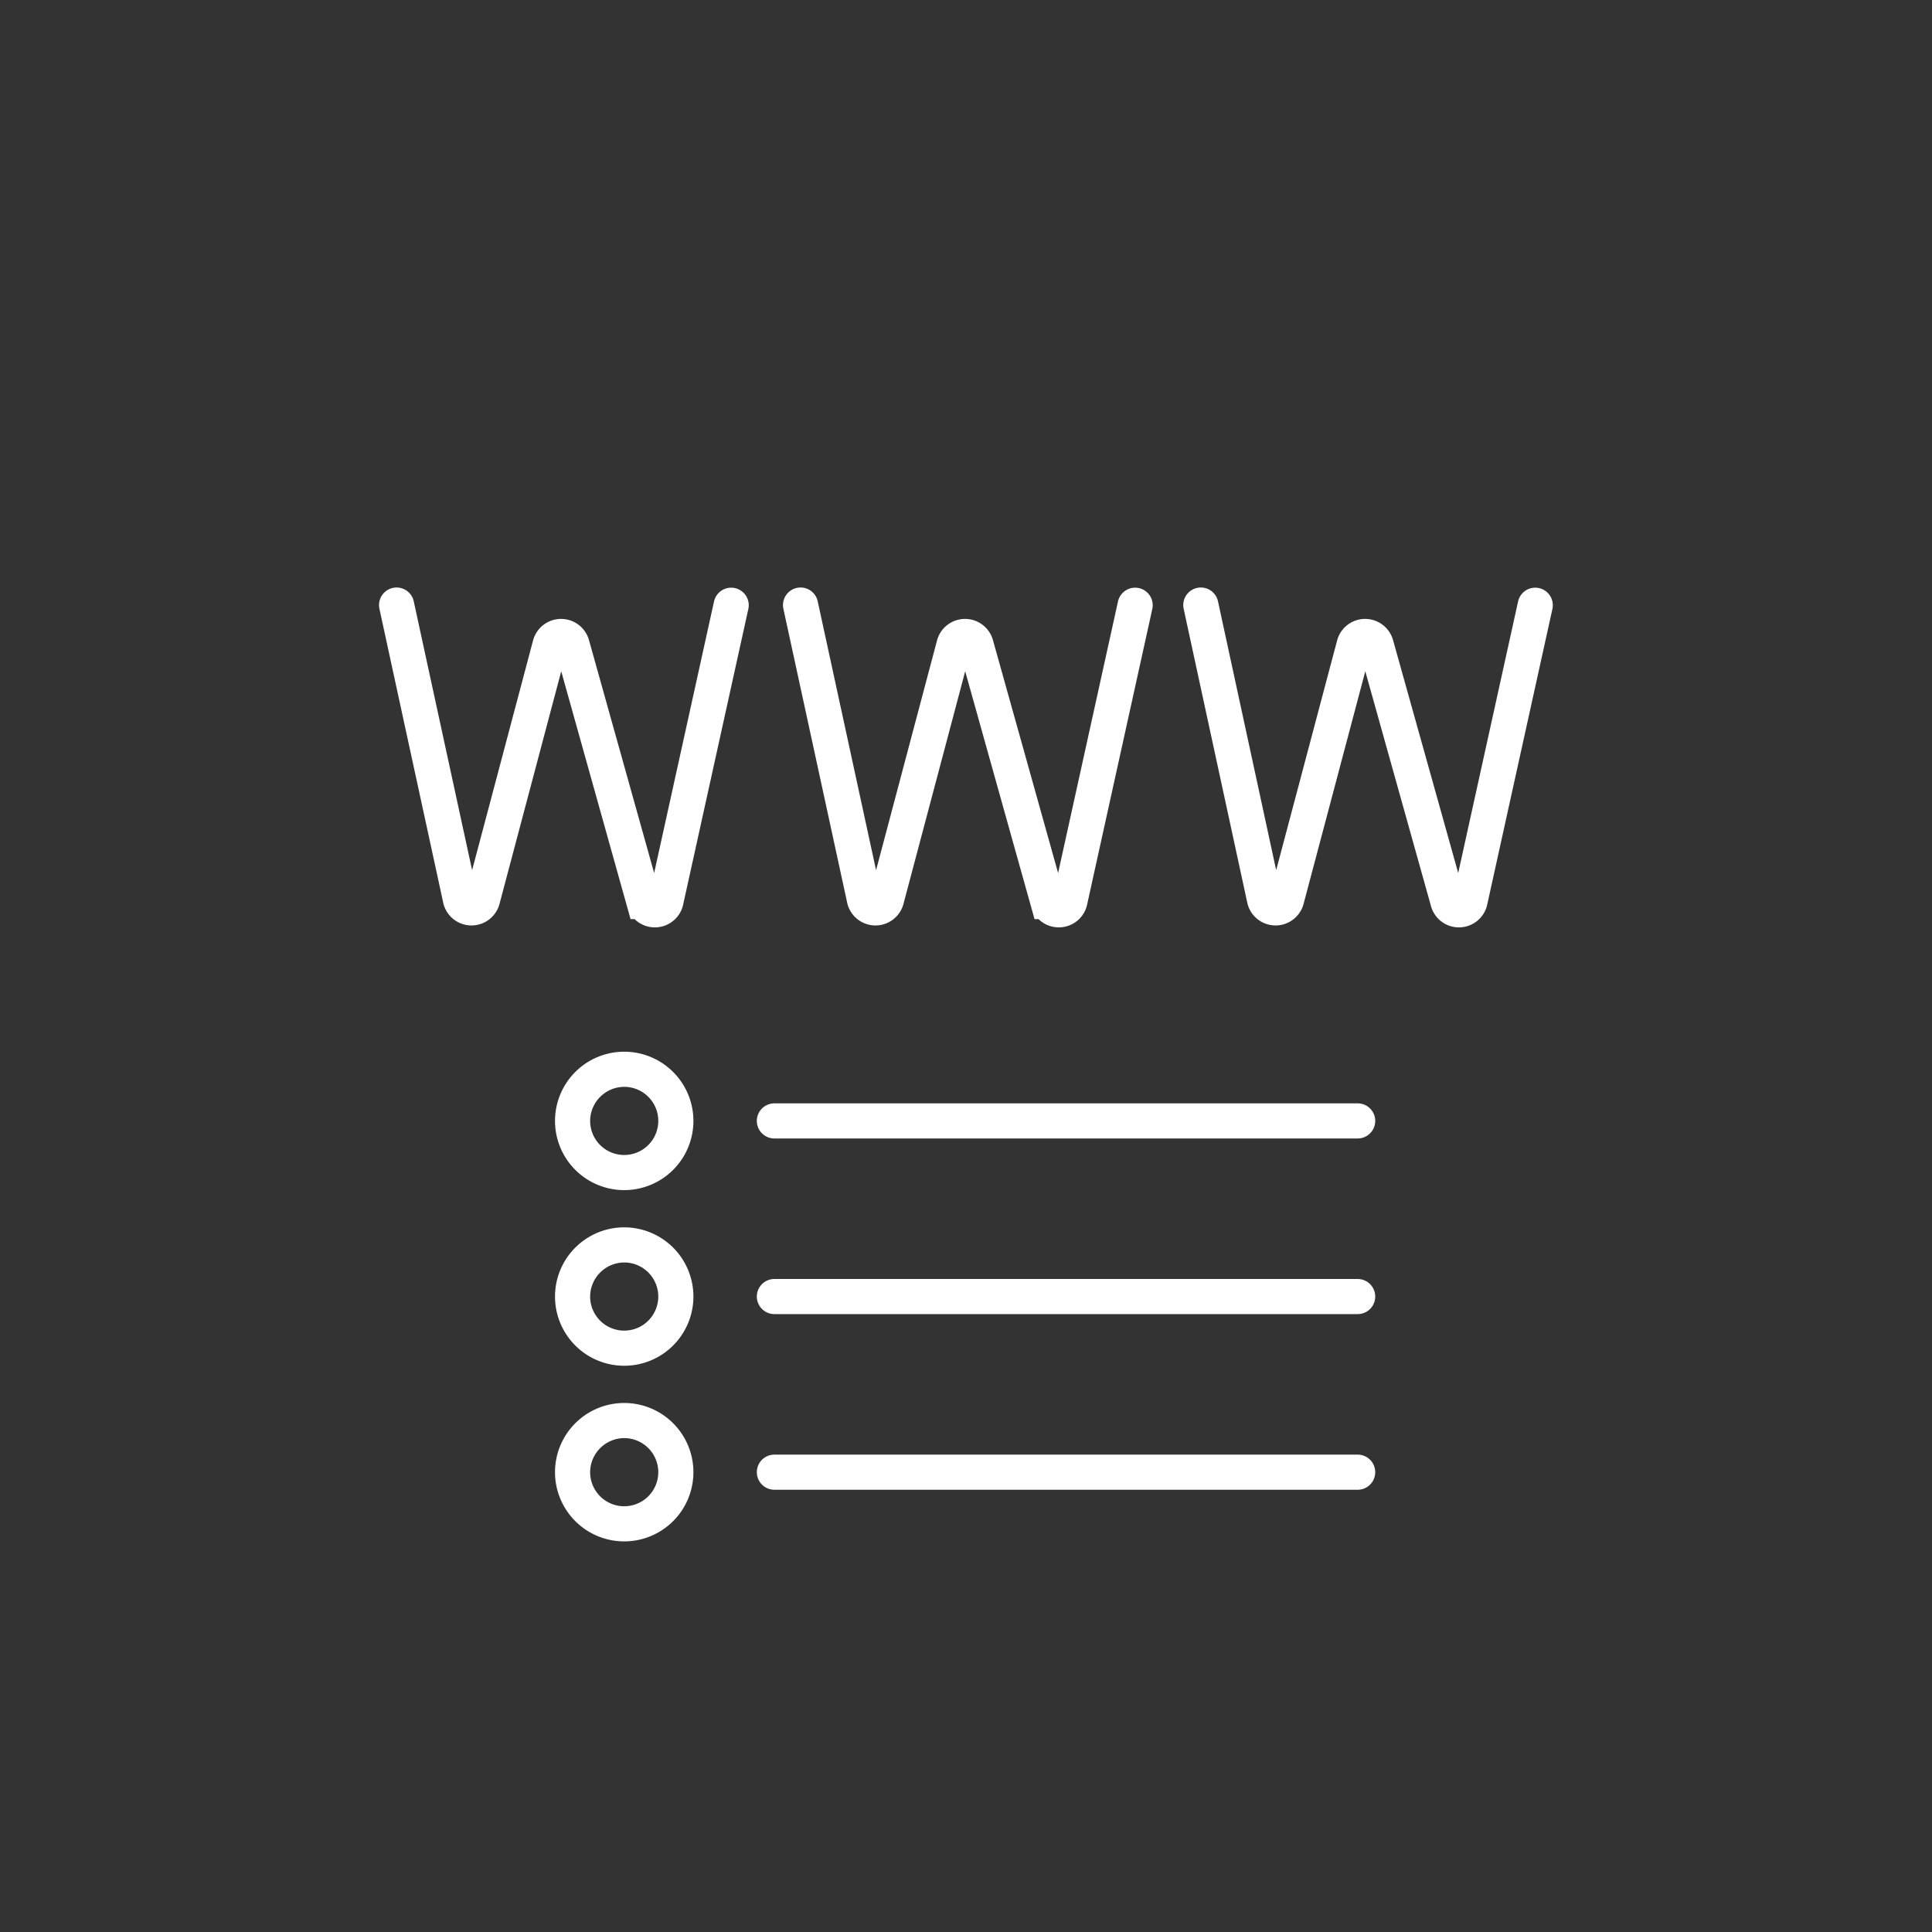
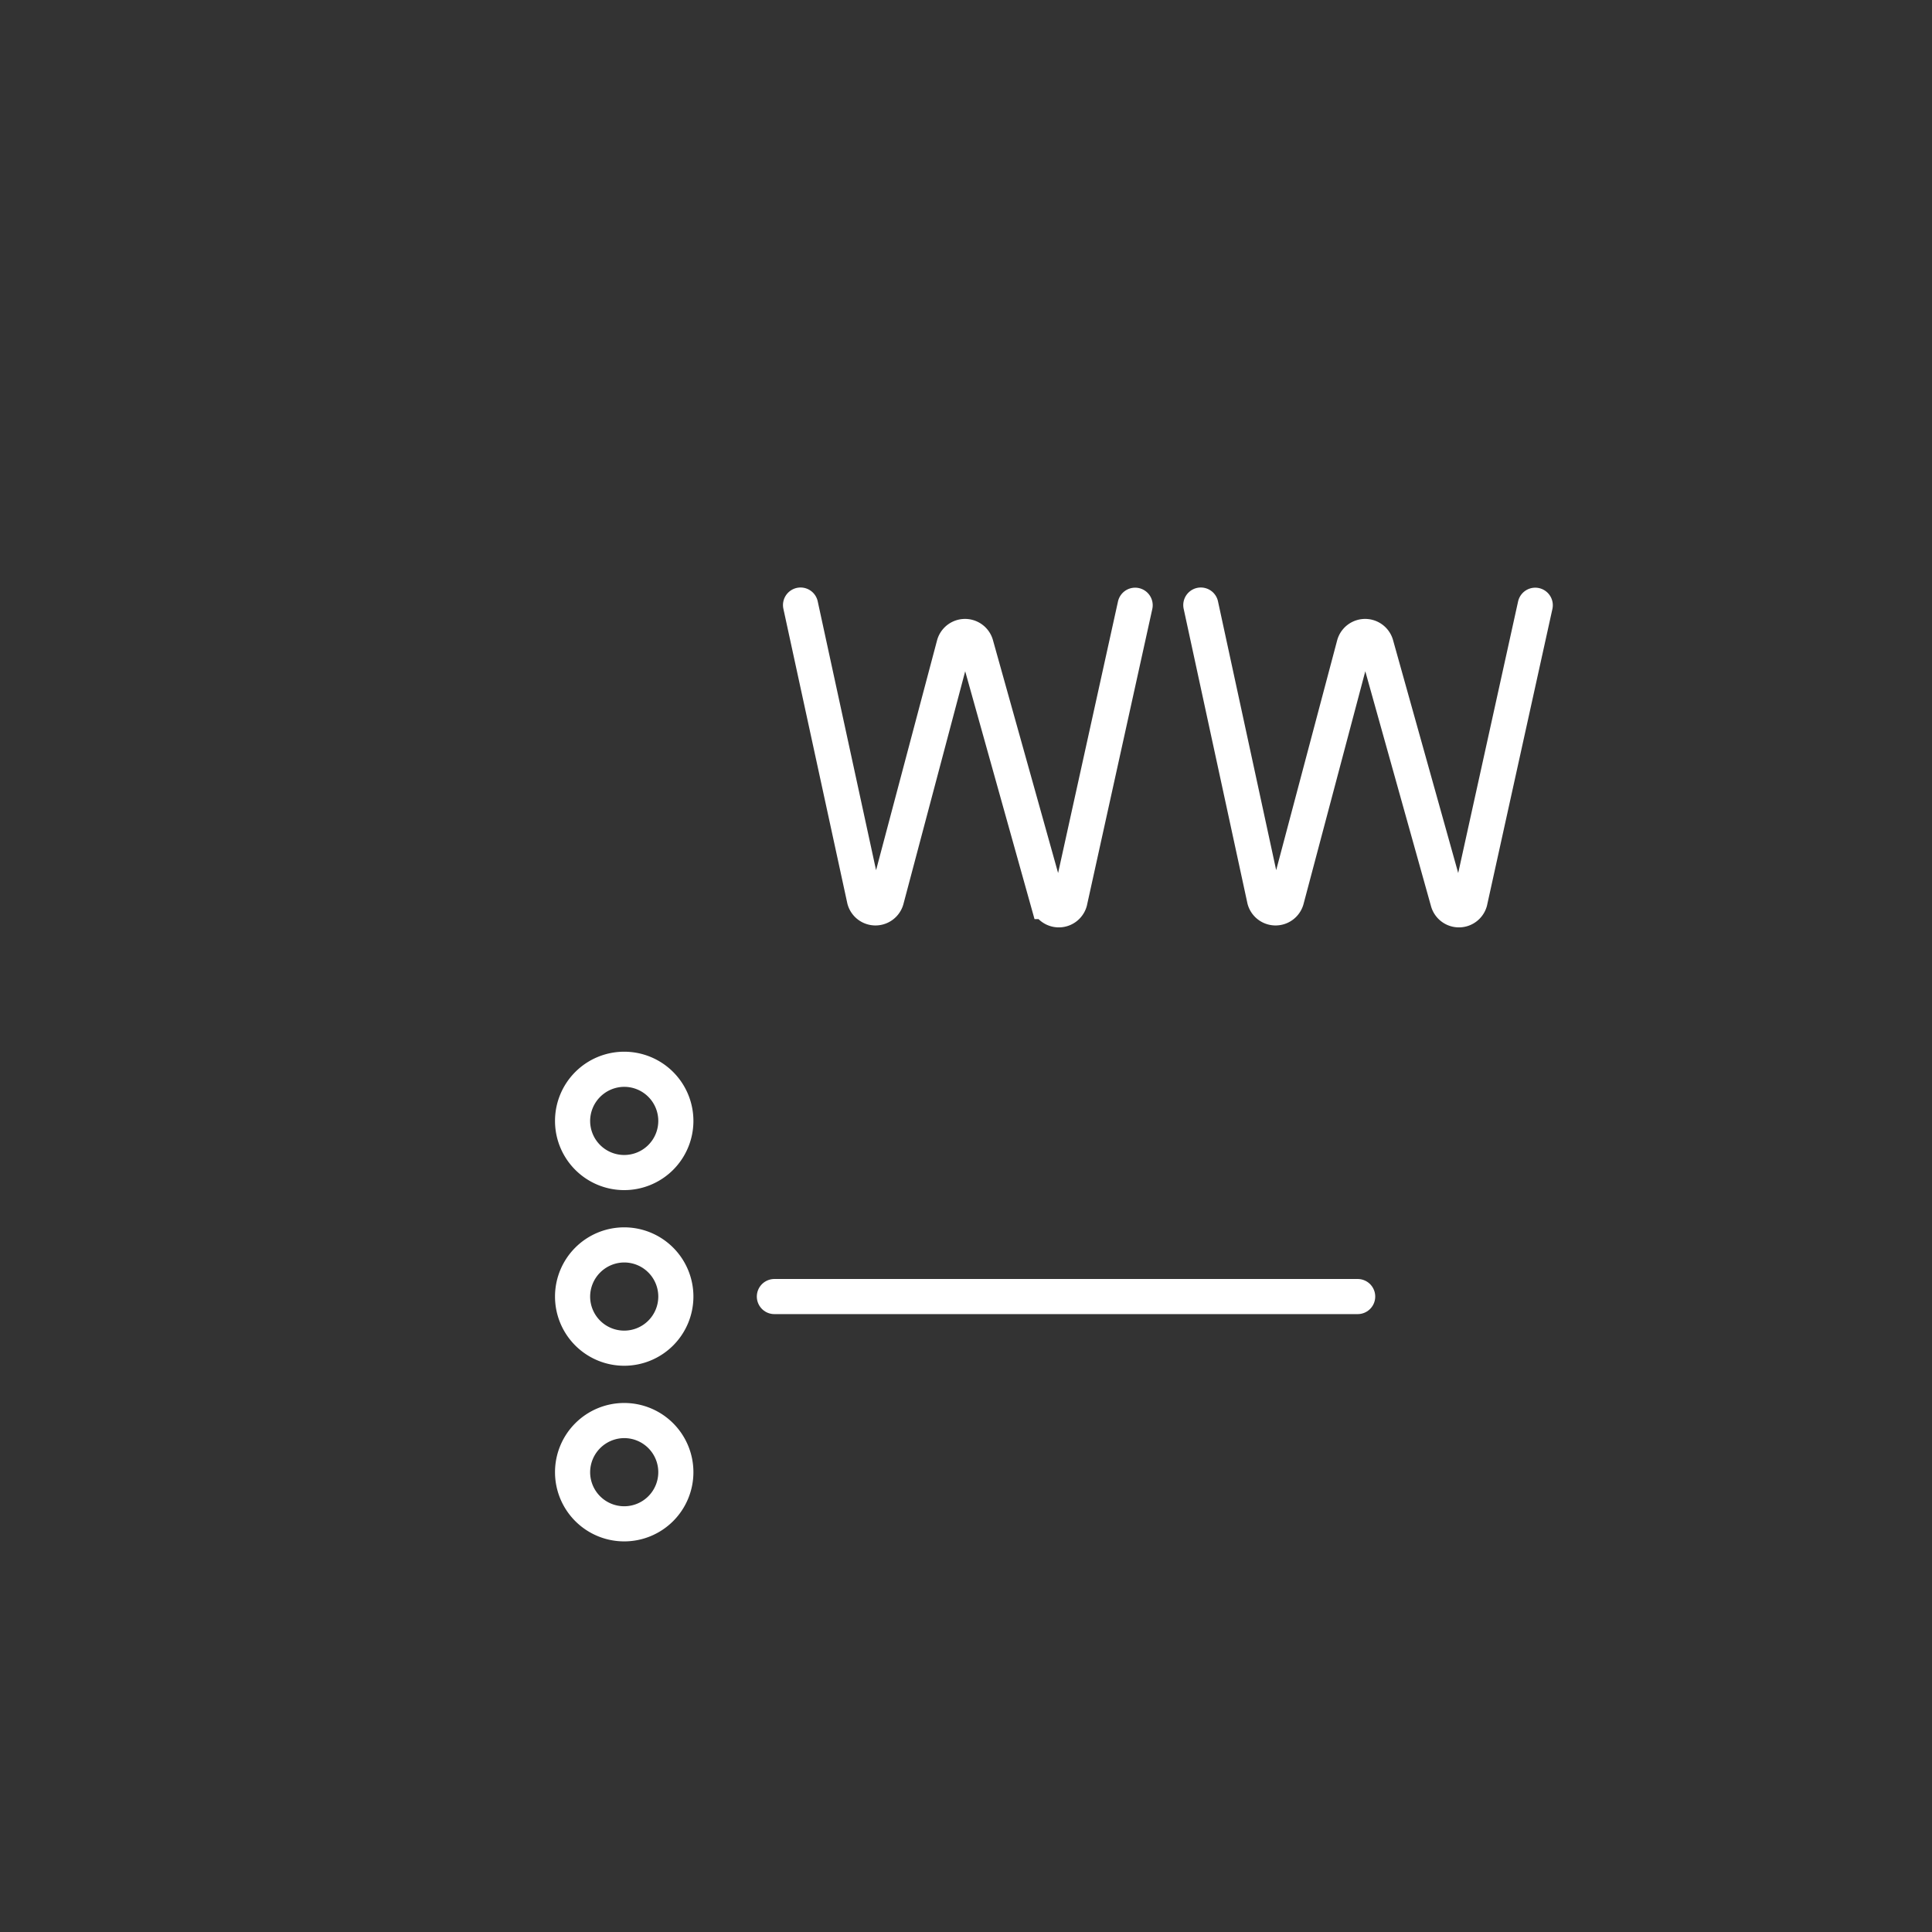
<svg xmlns="http://www.w3.org/2000/svg" viewBox="0 0 110 110">
  <rect x="0" y="0" width="110" height="110" fill="#333333" stroke="none" />
  <defs>
    <style>
      .cls-1 {
        fill: none;
        stroke: #fff;
        stroke-linecap: round;
        stroke-miterlimit: 10;
        stroke-width: 2px;
      }

      .cls-2 {
        fill: #fff;
      }
    </style>
  </defs>
  <title>newGtld_Icon</title>
  <g id="iconSymbol02">
-     <path class="cls-1" d="M22.58,34.45l3.64,16.77a.65.65,0,0,0,1.25,0l3.85-14.51a.65.65,0,0,1,1.25,0l4.09,14.62a.65.65,0,0,0,1.25,0l3.72-16.87" />
    <path class="cls-1" d="M45.58,34.45l3.64,16.77a.65.65,0,0,0,1.25,0l3.85-14.51a.65.65,0,0,1,1.25,0l4.09,14.62a.65.65,0,0,0,1.25,0l3.72-16.87" />
    <path class="cls-1" d="M68.37,34.45,72,51.22a.65.65,0,0,0,1.25,0l3.85-14.51a.65.65,0,0,1,1.25,0l4.09,14.62a.65.65,0,0,0,1.25,0l3.72-16.87" />
-     <line class="cls-1" x1="44.09" y1="63.82" x2="77.3" y2="63.82" />
    <line class="cls-1" x1="44.09" y1="73.82" x2="77.3" y2="73.82" />
    <g>
      <path class="cls-2" d="M35.54,61.88a1.94,1.94,0,1,1-1.94,1.94,1.95,1.95,0,0,1,1.94-1.94m0-2a3.94,3.94,0,1,0,3.94,3.94,3.94,3.94,0,0,0-3.94-3.94Z" />
      <path class="cls-2" d="M35.54,71.88a1.94,1.94,0,1,1-1.94,1.94,1.95,1.95,0,0,1,1.94-1.94m0-2a3.94,3.94,0,1,0,3.94,3.94,3.94,3.94,0,0,0-3.94-3.94Z" />
      <path class="cls-2" d="M35.54,81.88a1.94,1.94,0,1,1-1.94,1.94,1.95,1.95,0,0,1,1.94-1.94m0-2a3.94,3.94,0,1,0,3.94,3.94,3.94,3.94,0,0,0-3.94-3.94Z" />
    </g>
-     <line class="cls-1" x1="44.09" y1="83.82" x2="77.3" y2="83.82" />
  </g>
</svg>